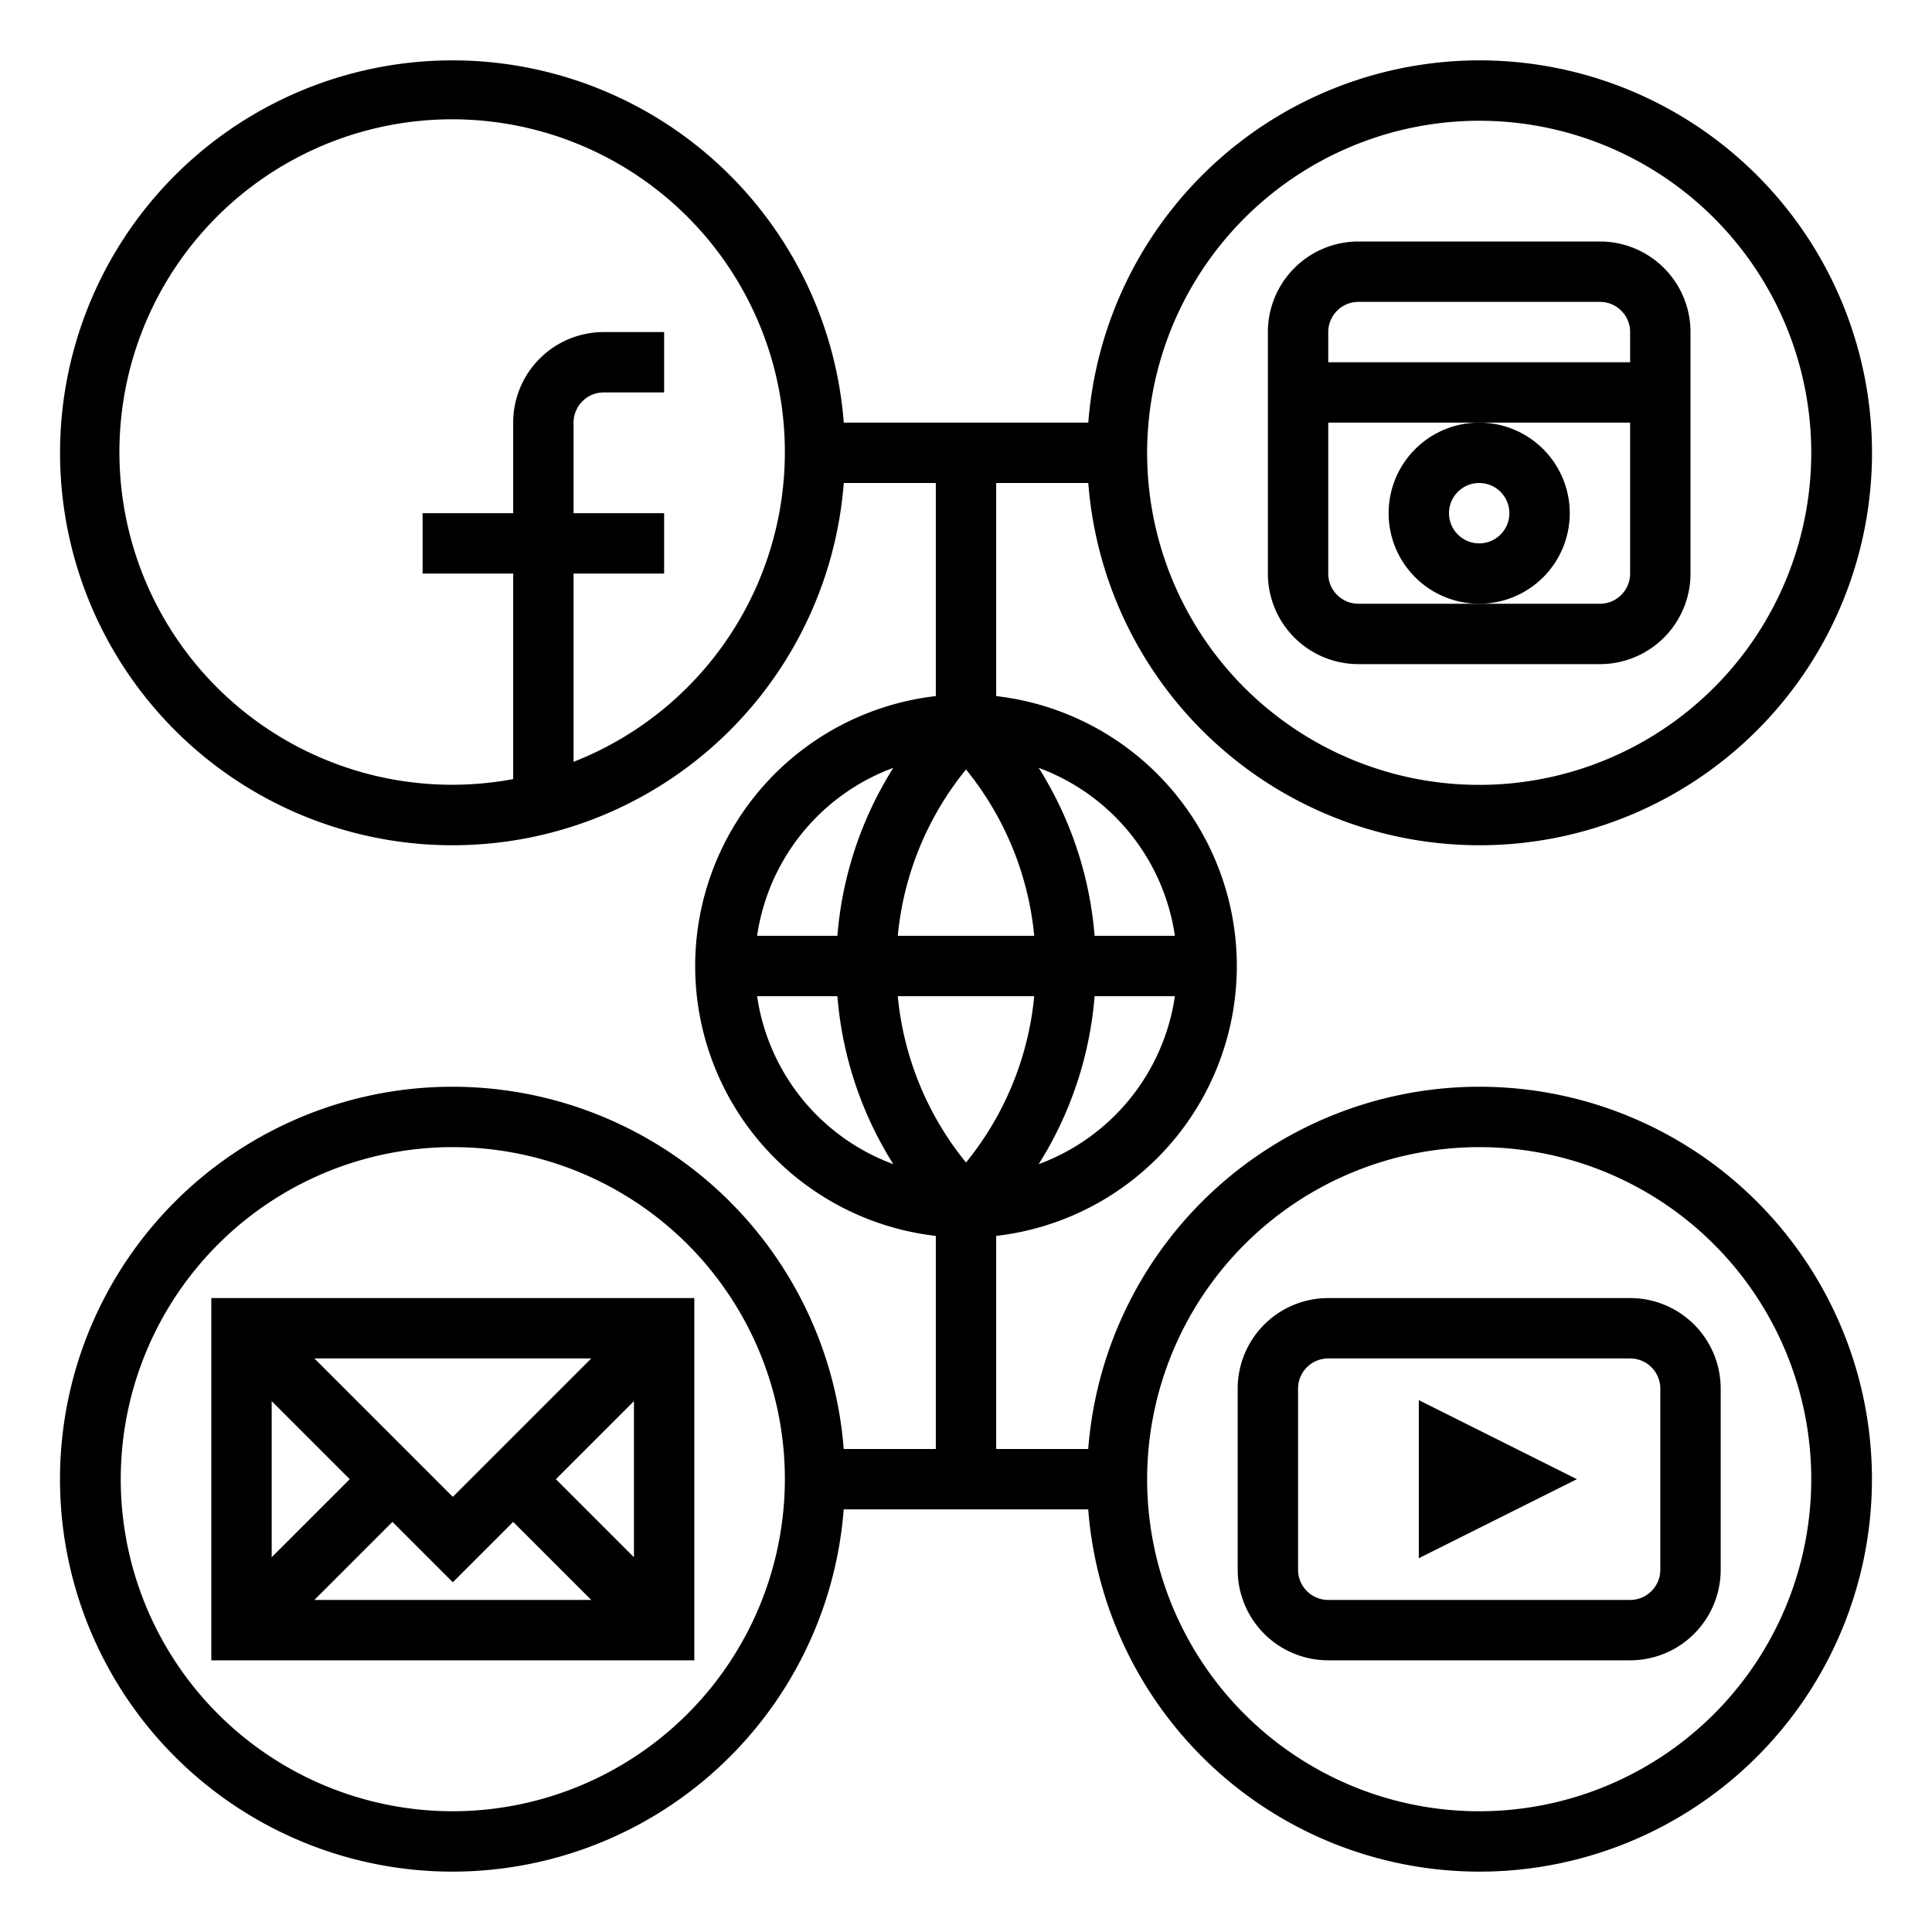
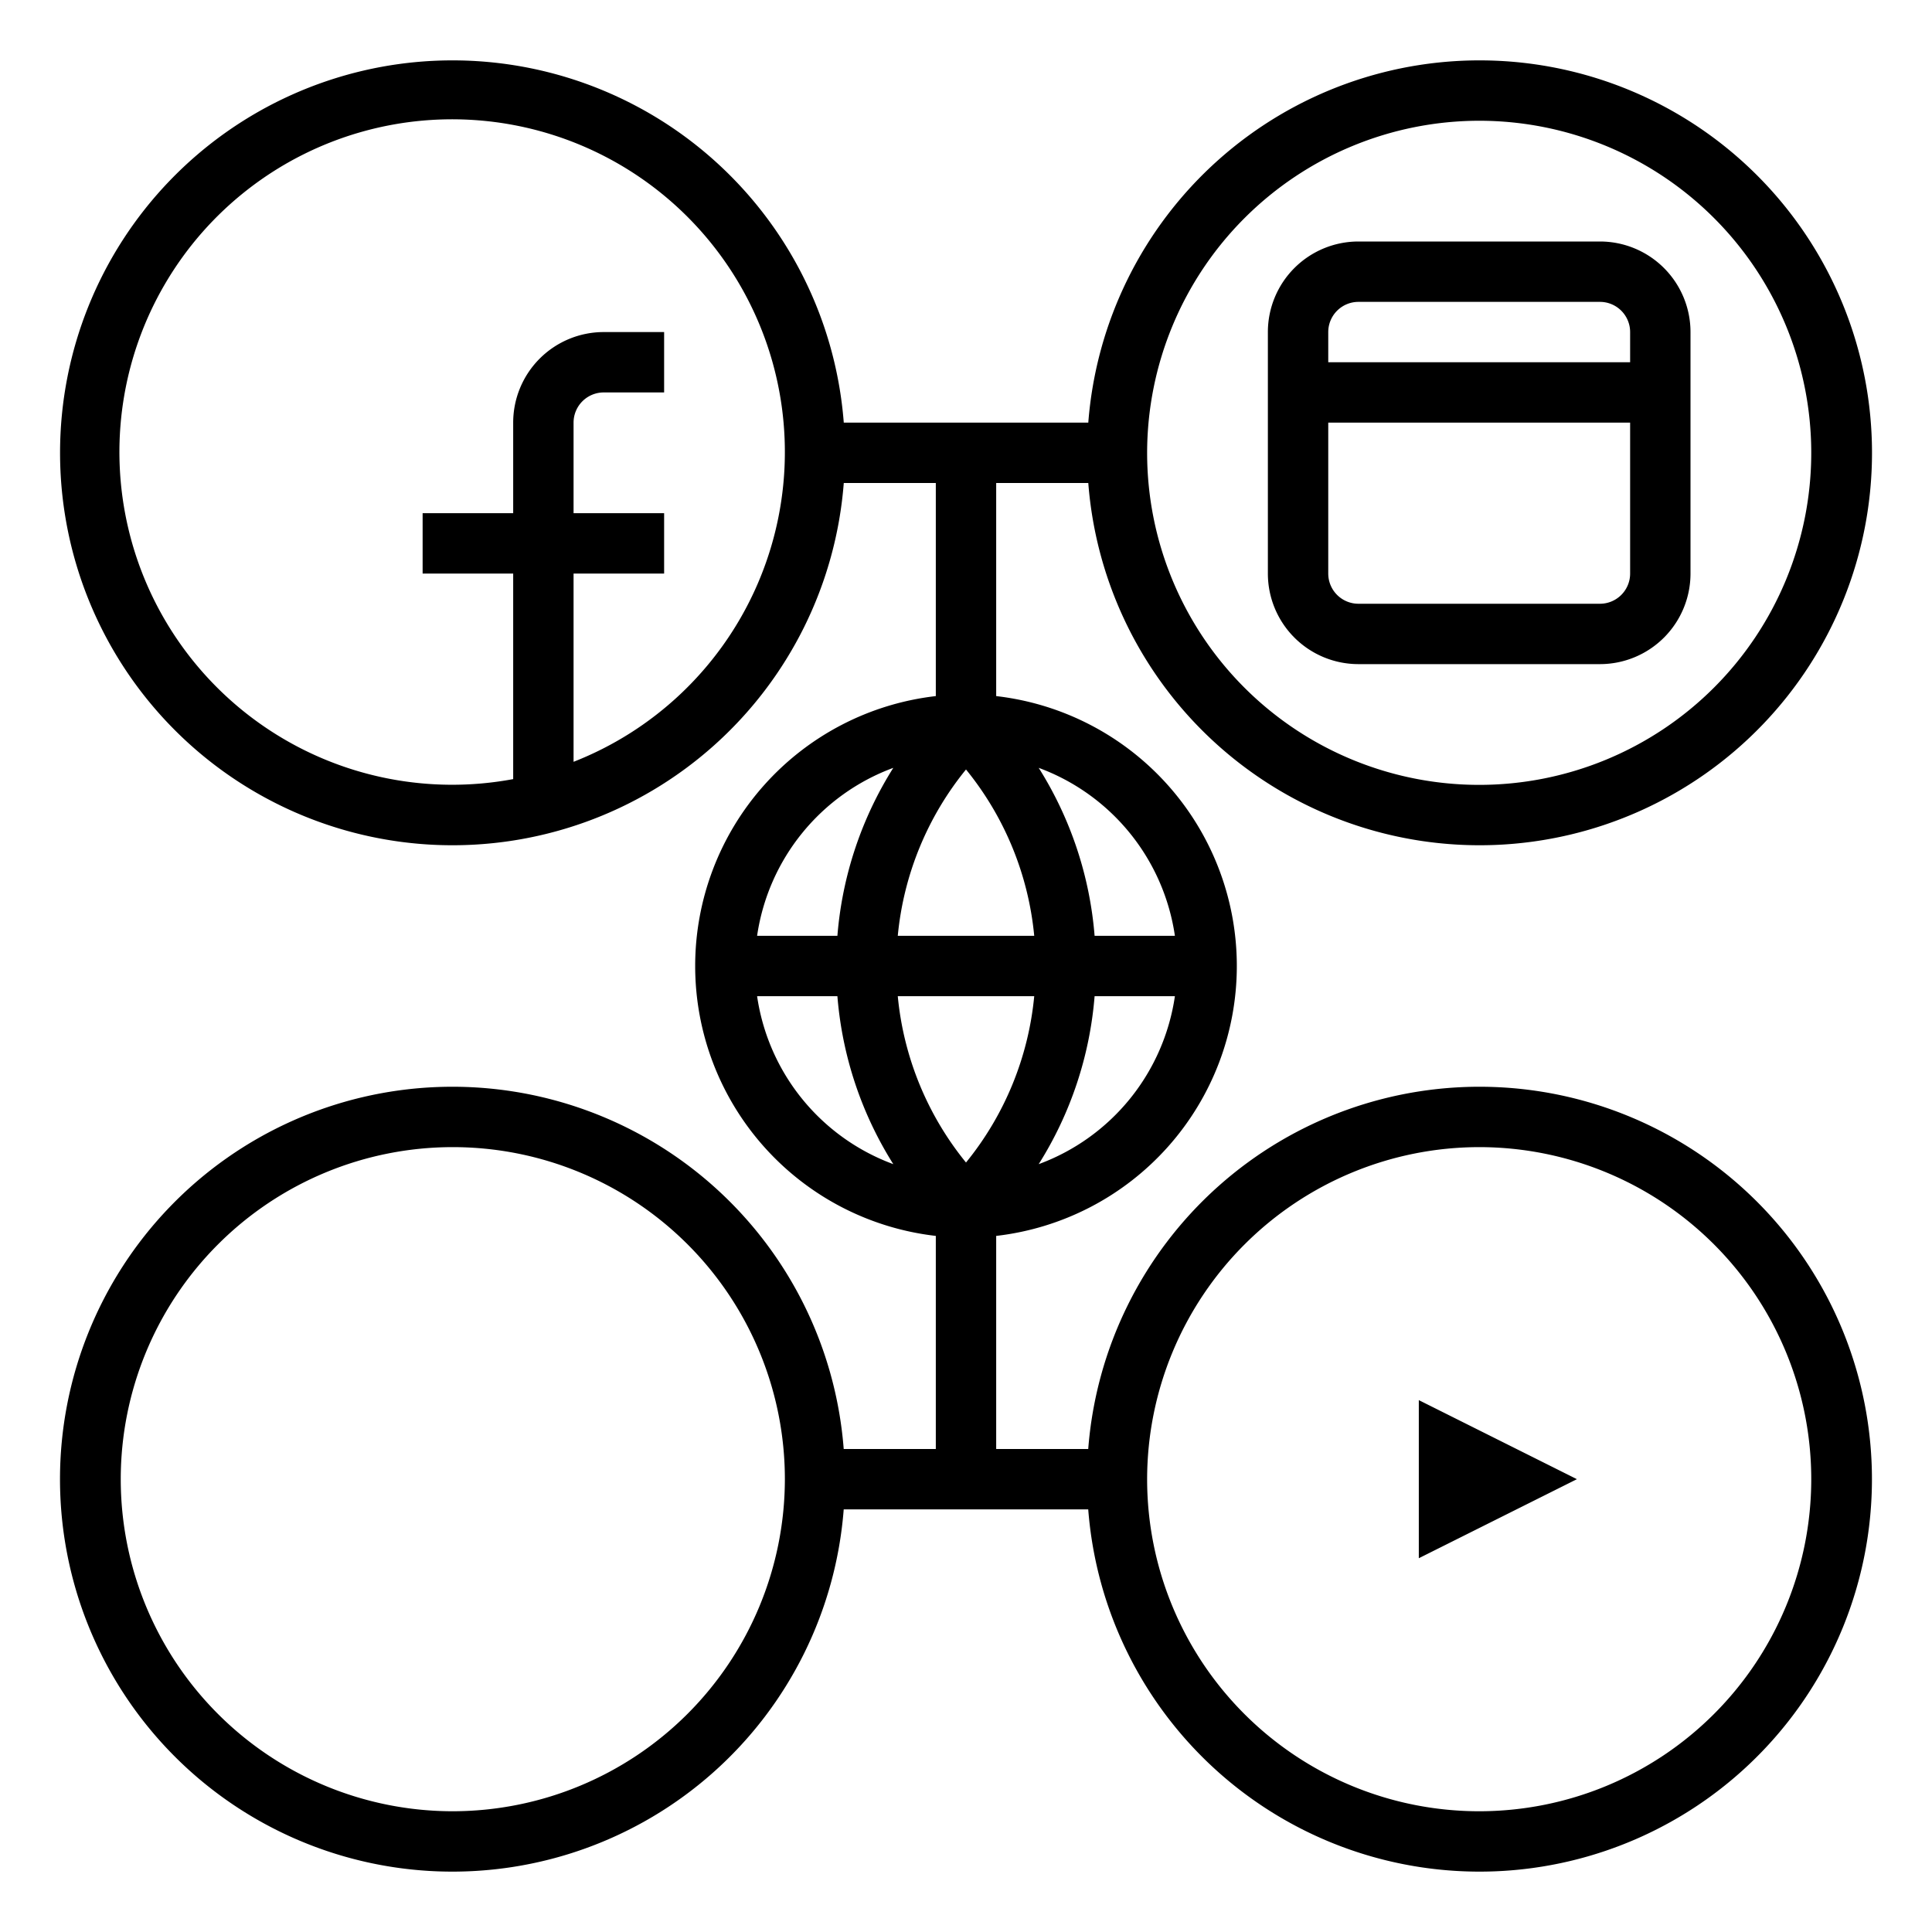
<svg xmlns="http://www.w3.org/2000/svg" viewBox="0 0 64 64" width="512" height="512">
  <g id="Outline">
    <path d="M45,22h8a3,3,0,0,0,3-3V11a3,3,0,0,0-3-3H45a3,3,0,0,0-3,3v8A3,3,0,0,0,45,22ZM44,11a1,1,0,0,1,1-1h8a1,1,0,0,1,1,1v1H44Zm0,3H54v5a1,1,0,0,1-1,1H45a1,1,0,0,1-1-1Z" />
-     <path d="M46,17a3,3,0,1,0,3-3A3,3,0,0,0,46,17Zm3-1a1,1,0,1,1-1,1A1,1,0,0,1,49,16Z" />
-     <path d="M44,55H54a3,3,0,0,0,3-3V46a3,3,0,0,0-3-3H44a3,3,0,0,0-3,3v6A3,3,0,0,0,44,55Zm-1-9a1,1,0,0,1,1-1H54a1,1,0,0,1,1,1v6a1,1,0,0,1-1,1H44a1,1,0,0,1-1-1Z" />
    <polygon points="47 46.382 47 51.618 52.236 49 47 46.382" />
-     <path d="M7,55H23V43H7Zm8-2.586,2-2L19.586,53H10.414L13,50.414ZM18.414,49,21,46.414v5.172ZM15,49.586,10.414,45h9.172ZM11.586,49,9,51.586V46.414Z" />
    <path d="M36.051,16a13,13,0,1,0,0-2h-8.1a13,13,0,1,0,0,2H31v7.059a9,9,0,0,0,0,17.882V48H27.949a13,13,0,1,0,0,2h8.1a13,13,0,1,0,0-2H33V40.941a9,9,0,0,0,0-17.882V16ZM15,60A11,11,0,1,1,26,49,11.013,11.013,0,0,1,15,60ZM49,38A11,11,0,1,1,38,49,11.013,11.013,0,0,1,49,38ZM29.74,31A10.26,10.26,0,0,1,32,25.49,10.26,10.26,0,0,1,34.26,31Zm4.52,2A10.26,10.26,0,0,1,32,38.51,10.26,10.26,0,0,1,29.74,33Zm-4.668-7.564A12.271,12.271,0,0,0,27.74,31H25.08A7.009,7.009,0,0,1,29.592,25.436ZM25.08,33h2.66a12.271,12.271,0,0,0,1.852,5.564A7.009,7.009,0,0,1,25.08,33Zm9.328,5.564A12.271,12.271,0,0,0,36.26,33h2.66A7.009,7.009,0,0,1,34.408,38.564ZM38.92,31H36.26a12.271,12.271,0,0,0-1.852-5.564A7.009,7.009,0,0,1,38.92,31ZM49,4A11,11,0,1,1,38,15,11.013,11.013,0,0,1,49,4ZM19,25.236V19h3V17H19V14a1,1,0,0,1,1-1h2V11H20a3,3,0,0,0-3,3v3H14v2h3v6.809a11.022,11.022,0,1,1,2-.573Z" />
  </g>
</svg>